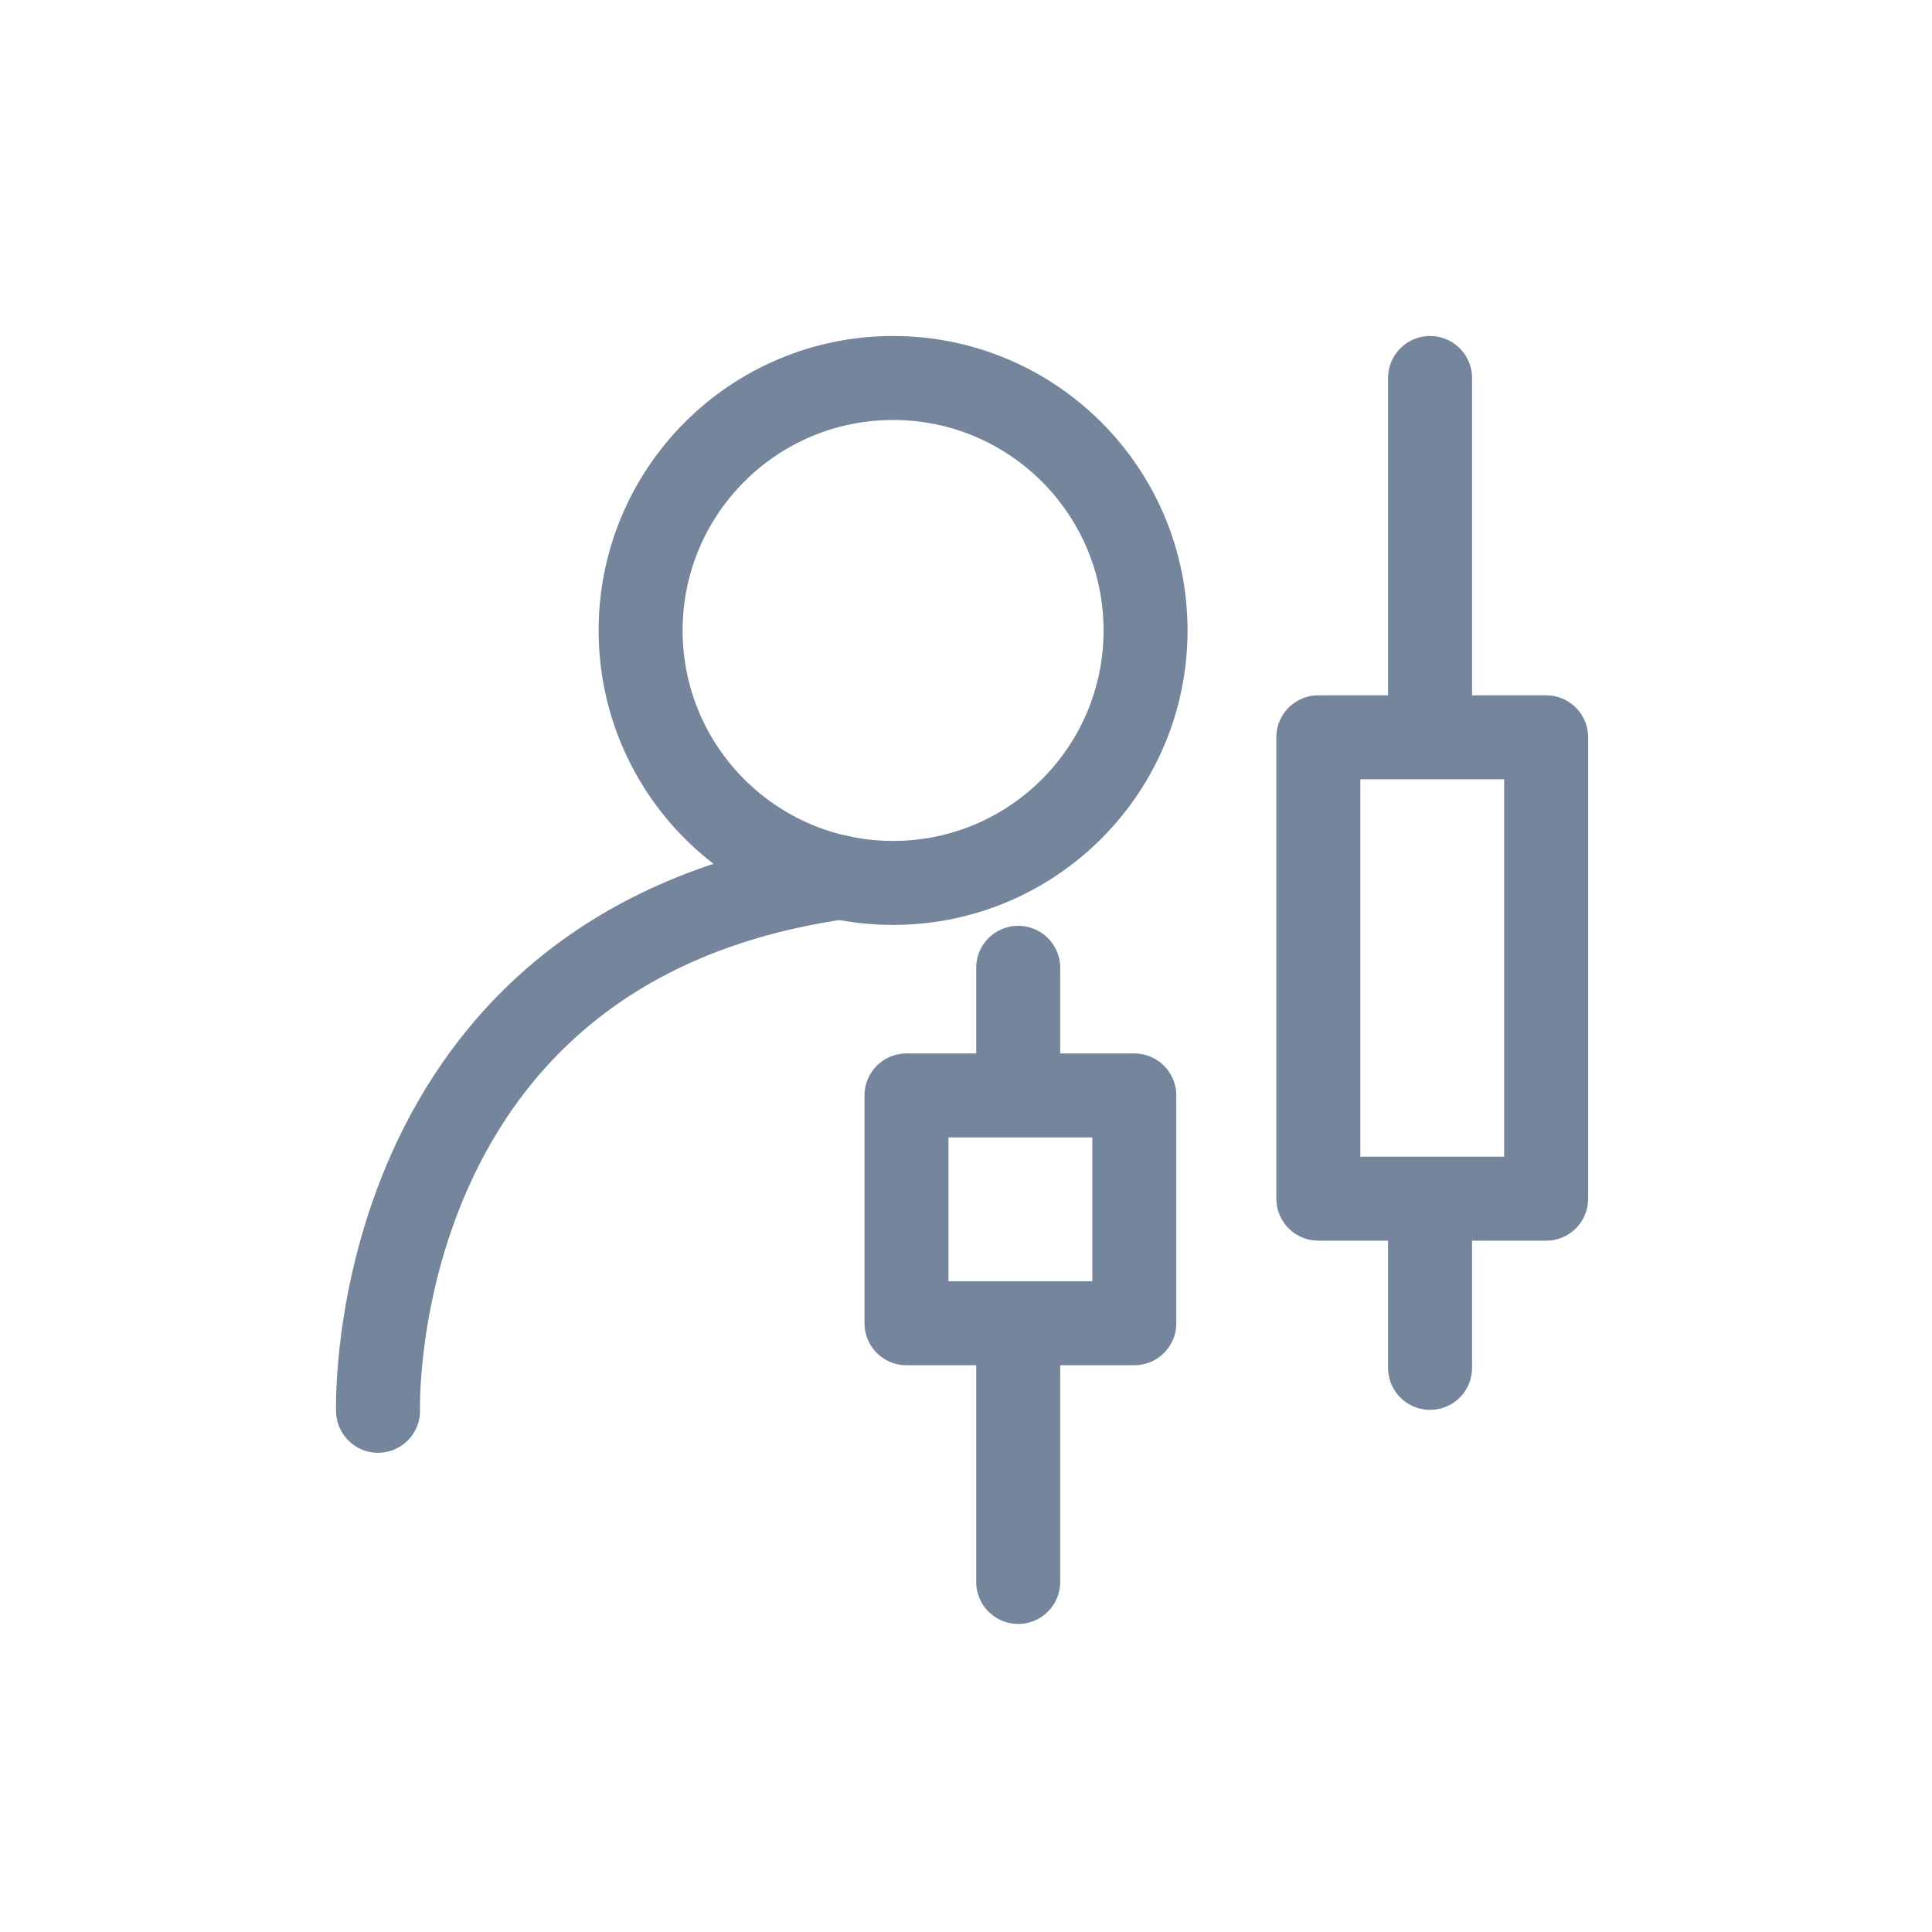
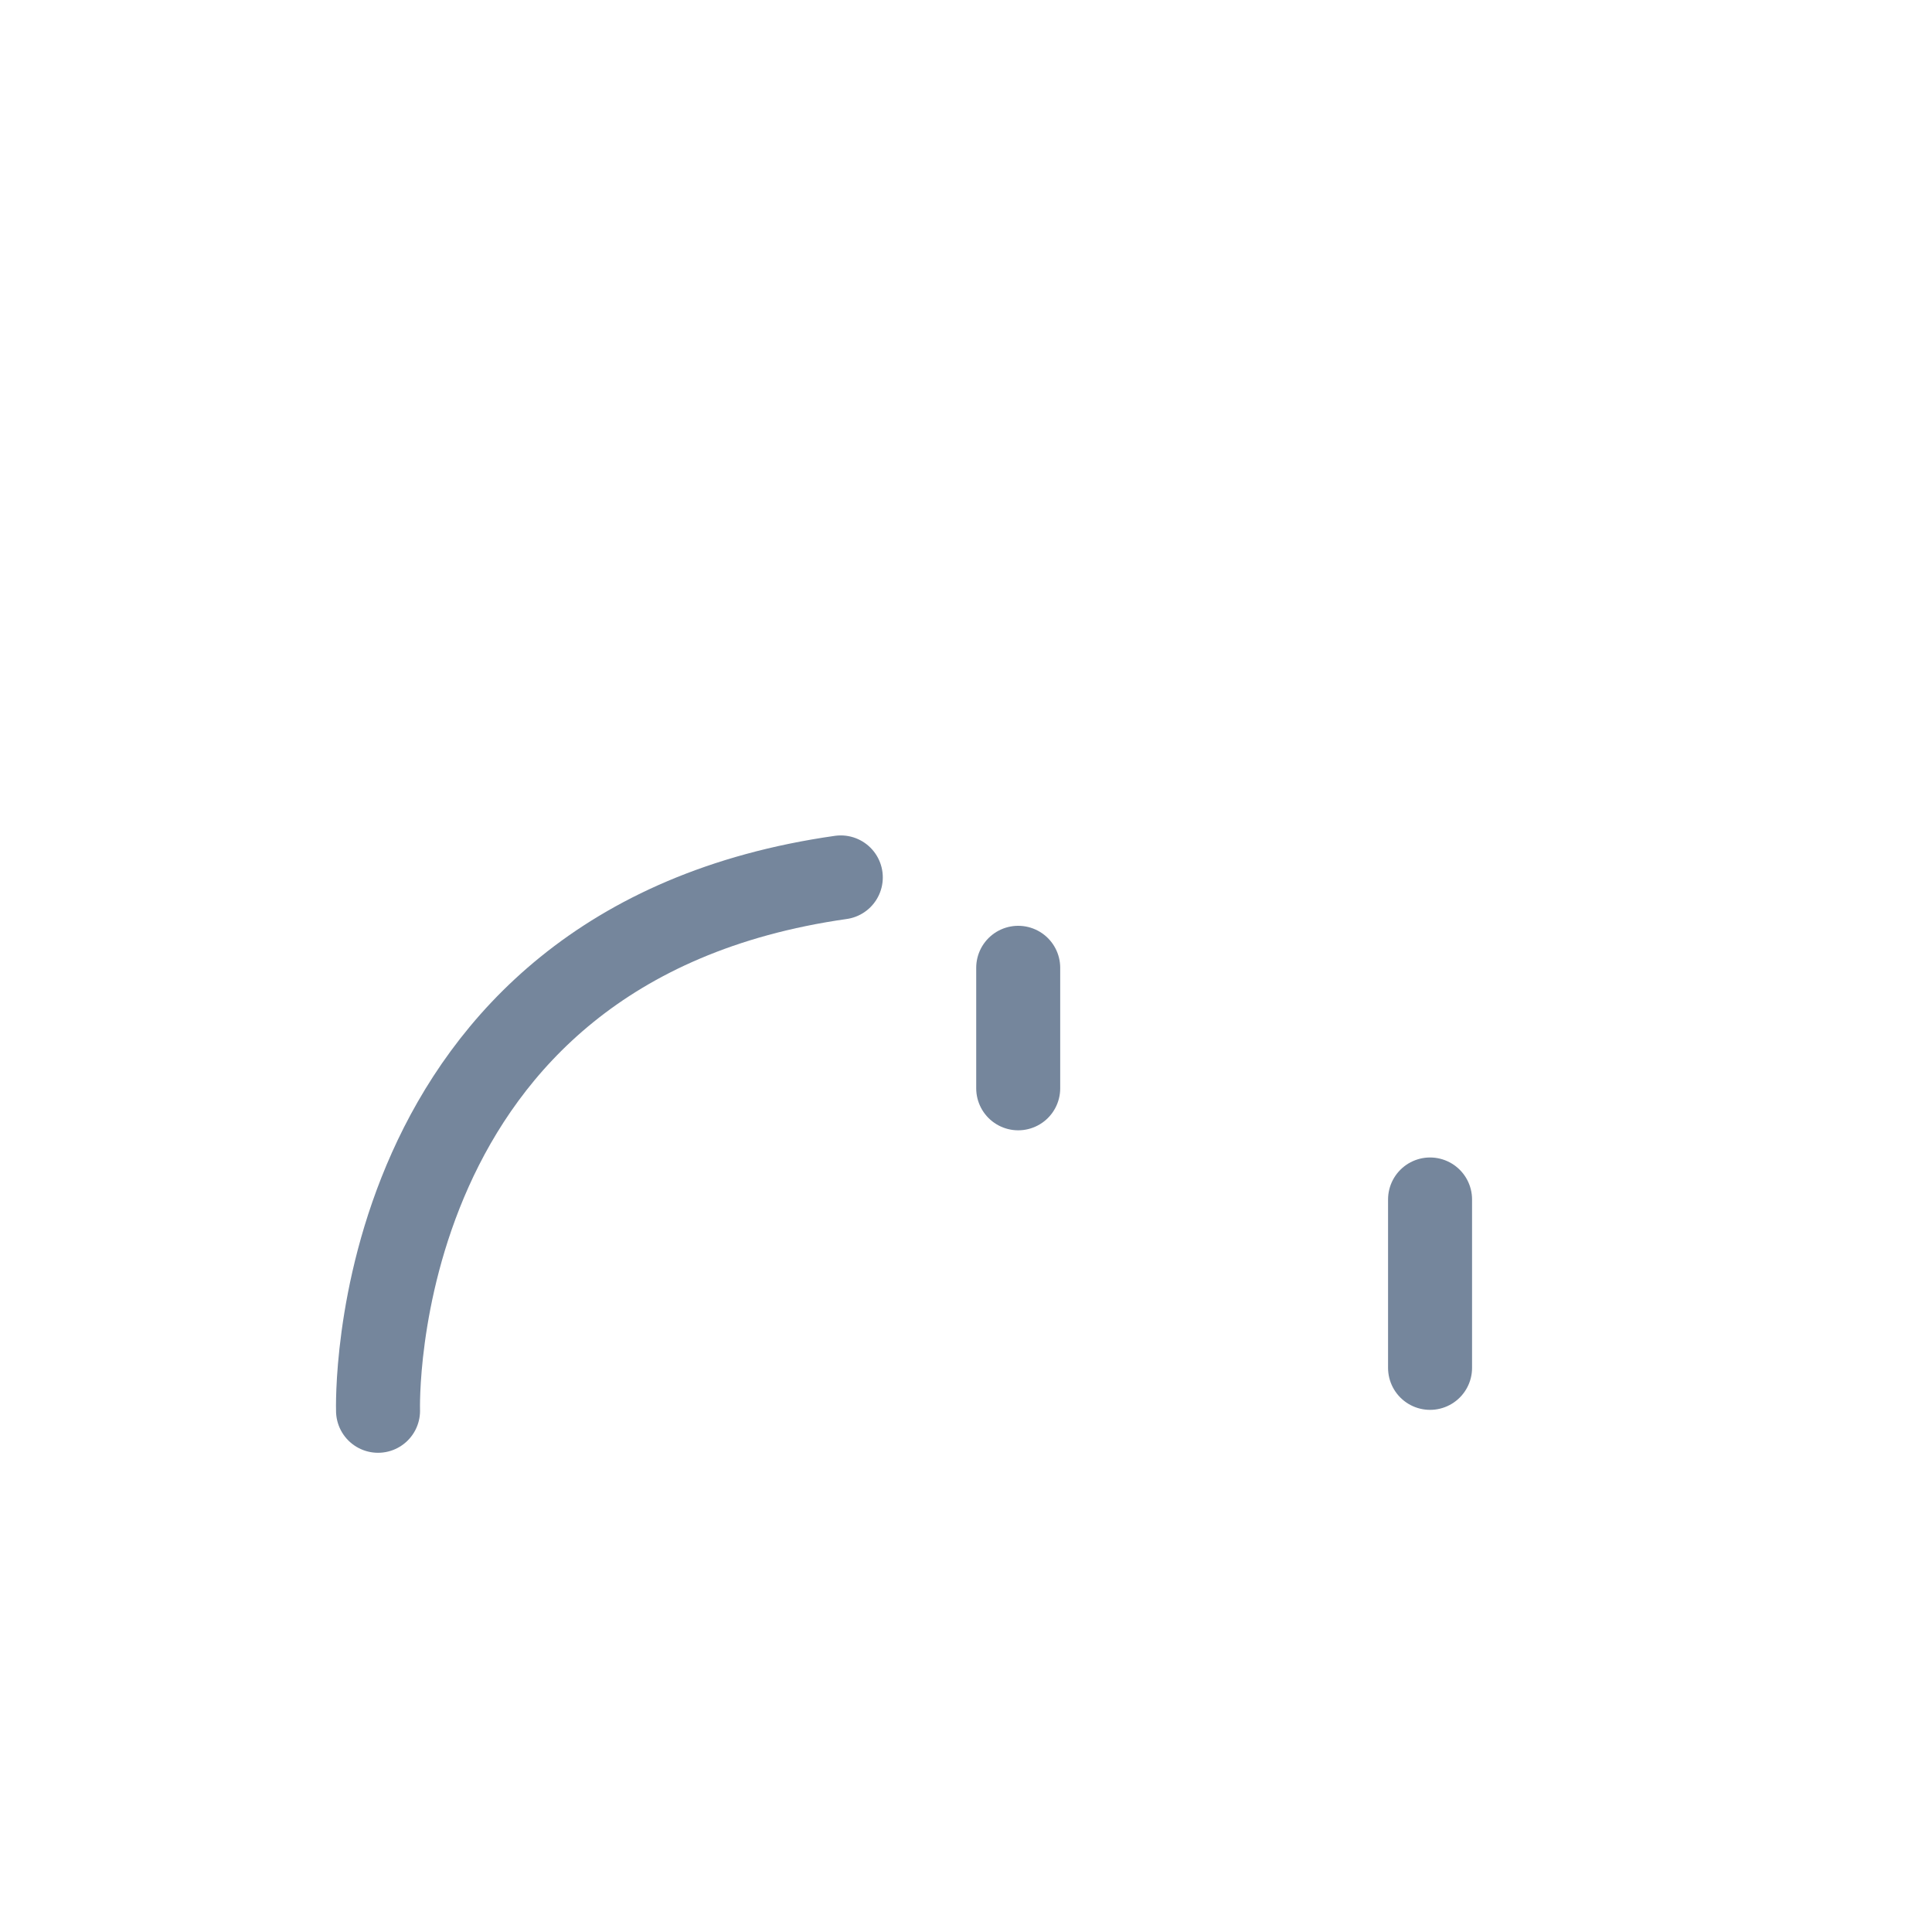
<svg xmlns="http://www.w3.org/2000/svg" width="46" height="46" viewBox="0 0 46 46" fill="none">
-   <path d="M27.007 26.082H21.583V31.506H27.007V26.082Z" stroke="#75869C" stroke-width="2" stroke-linejoin="round" />
  <path d="M24.243 23.043V25.912" stroke="#75869C" stroke-width="2" stroke-linecap="round" stroke-linejoin="round" />
-   <path d="M24.243 31.518V37.665" stroke="#75869C" stroke-width="2" stroke-linecap="round" stroke-linejoin="round" />
-   <path d="M36.813 17.555H31.389V28.54H36.813V17.555Z" stroke="#75869C" stroke-width="2" stroke-linejoin="round" />
-   <path d="M34.049 9V17.351" stroke="#75869C" stroke-width="2" stroke-linecap="round" stroke-linejoin="round" />
  <path d="M34.049 28.559V32.568" stroke="#75869C" stroke-width="2" stroke-linecap="round" stroke-linejoin="round" />
  <path d="M9.001 33.59C9.001 33.59 8.649 22.508 20.019 20.891" stroke="#75869C" stroke-width="2" stroke-linecap="round" stroke-linejoin="round" />
-   <path d="M21.264 21.022C24.584 21.022 27.275 18.331 27.275 15.011C27.275 11.691 24.584 9 21.264 9C17.944 9 15.253 11.691 15.253 15.011C15.253 18.331 17.944 21.022 21.264 21.022Z" stroke="#75869C" stroke-width="2" stroke-linecap="round" stroke-linejoin="round" />
</svg>